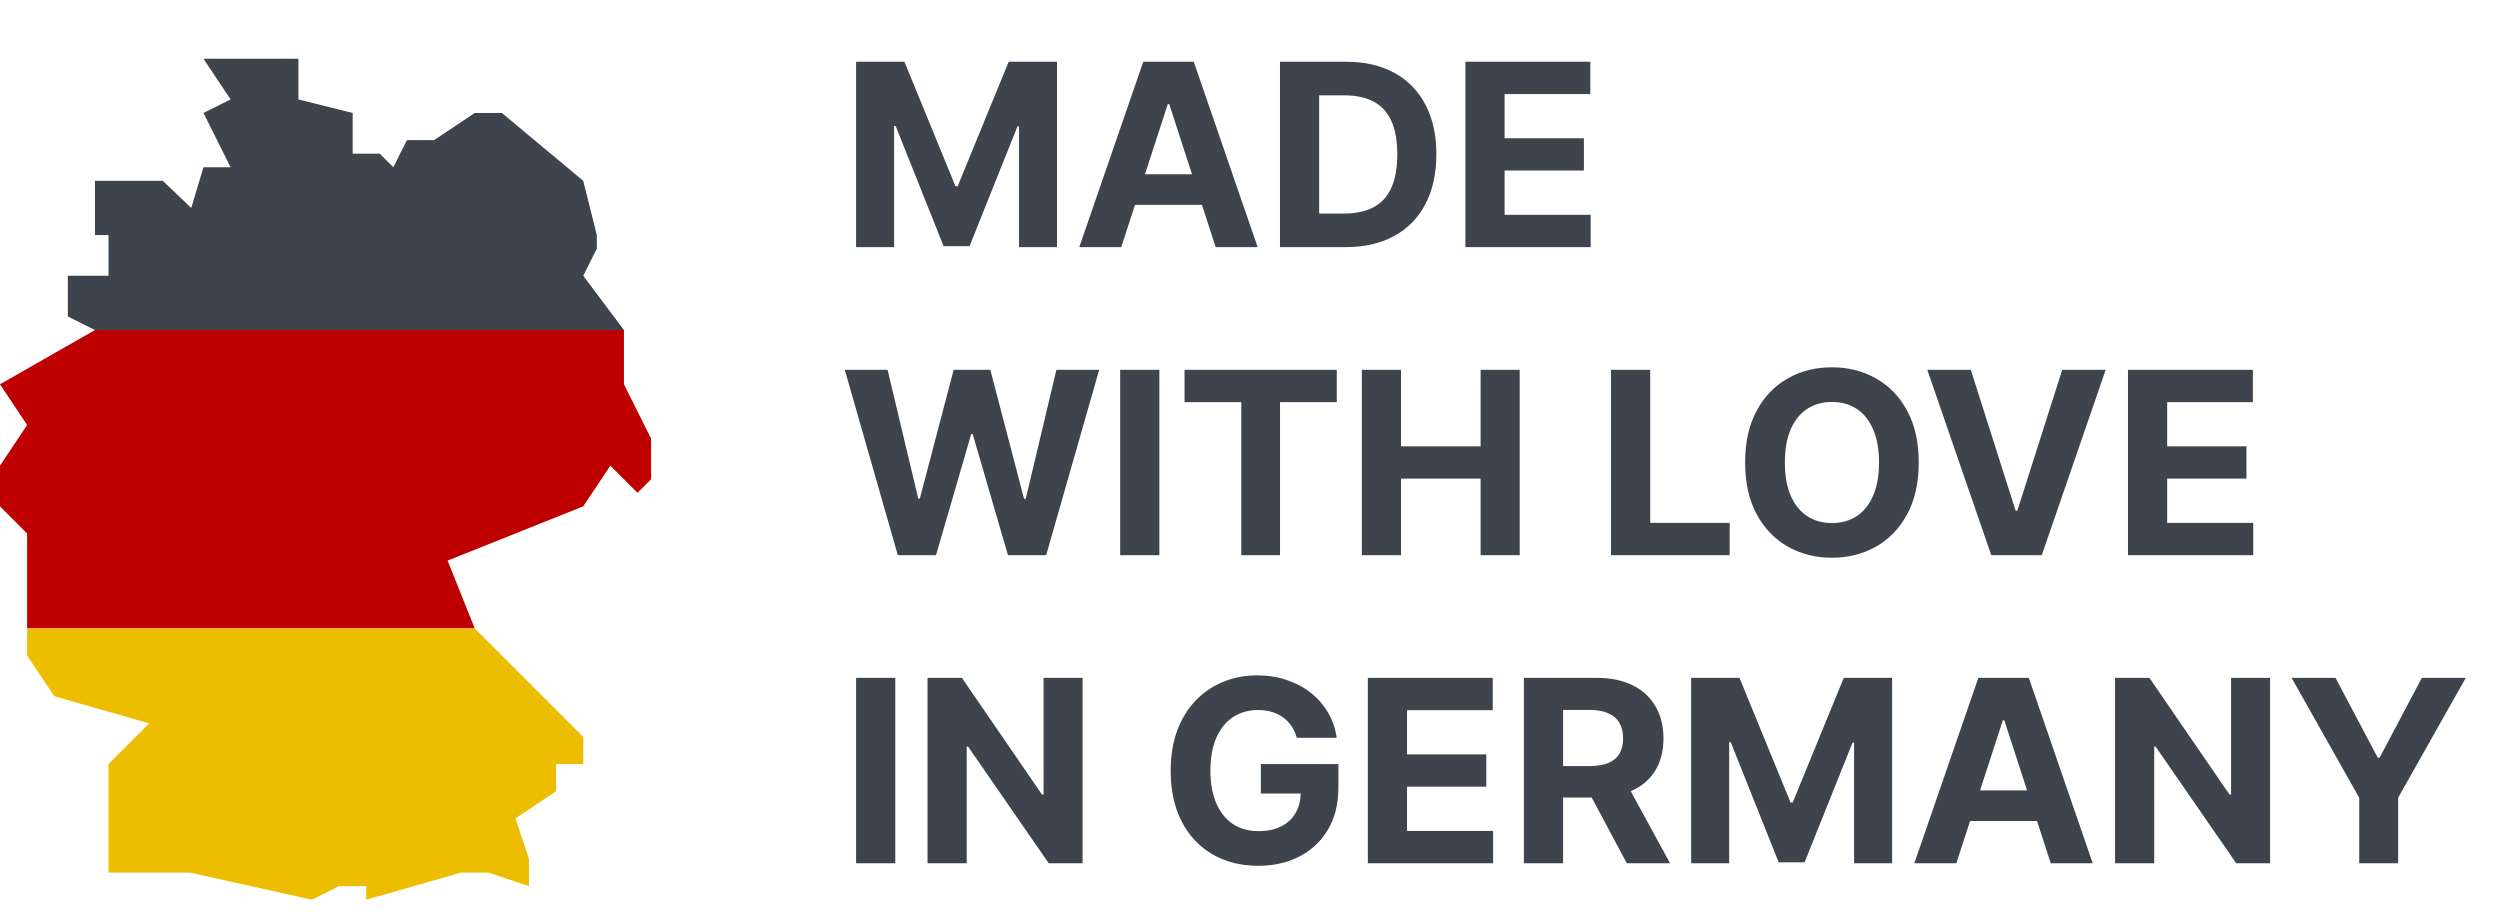
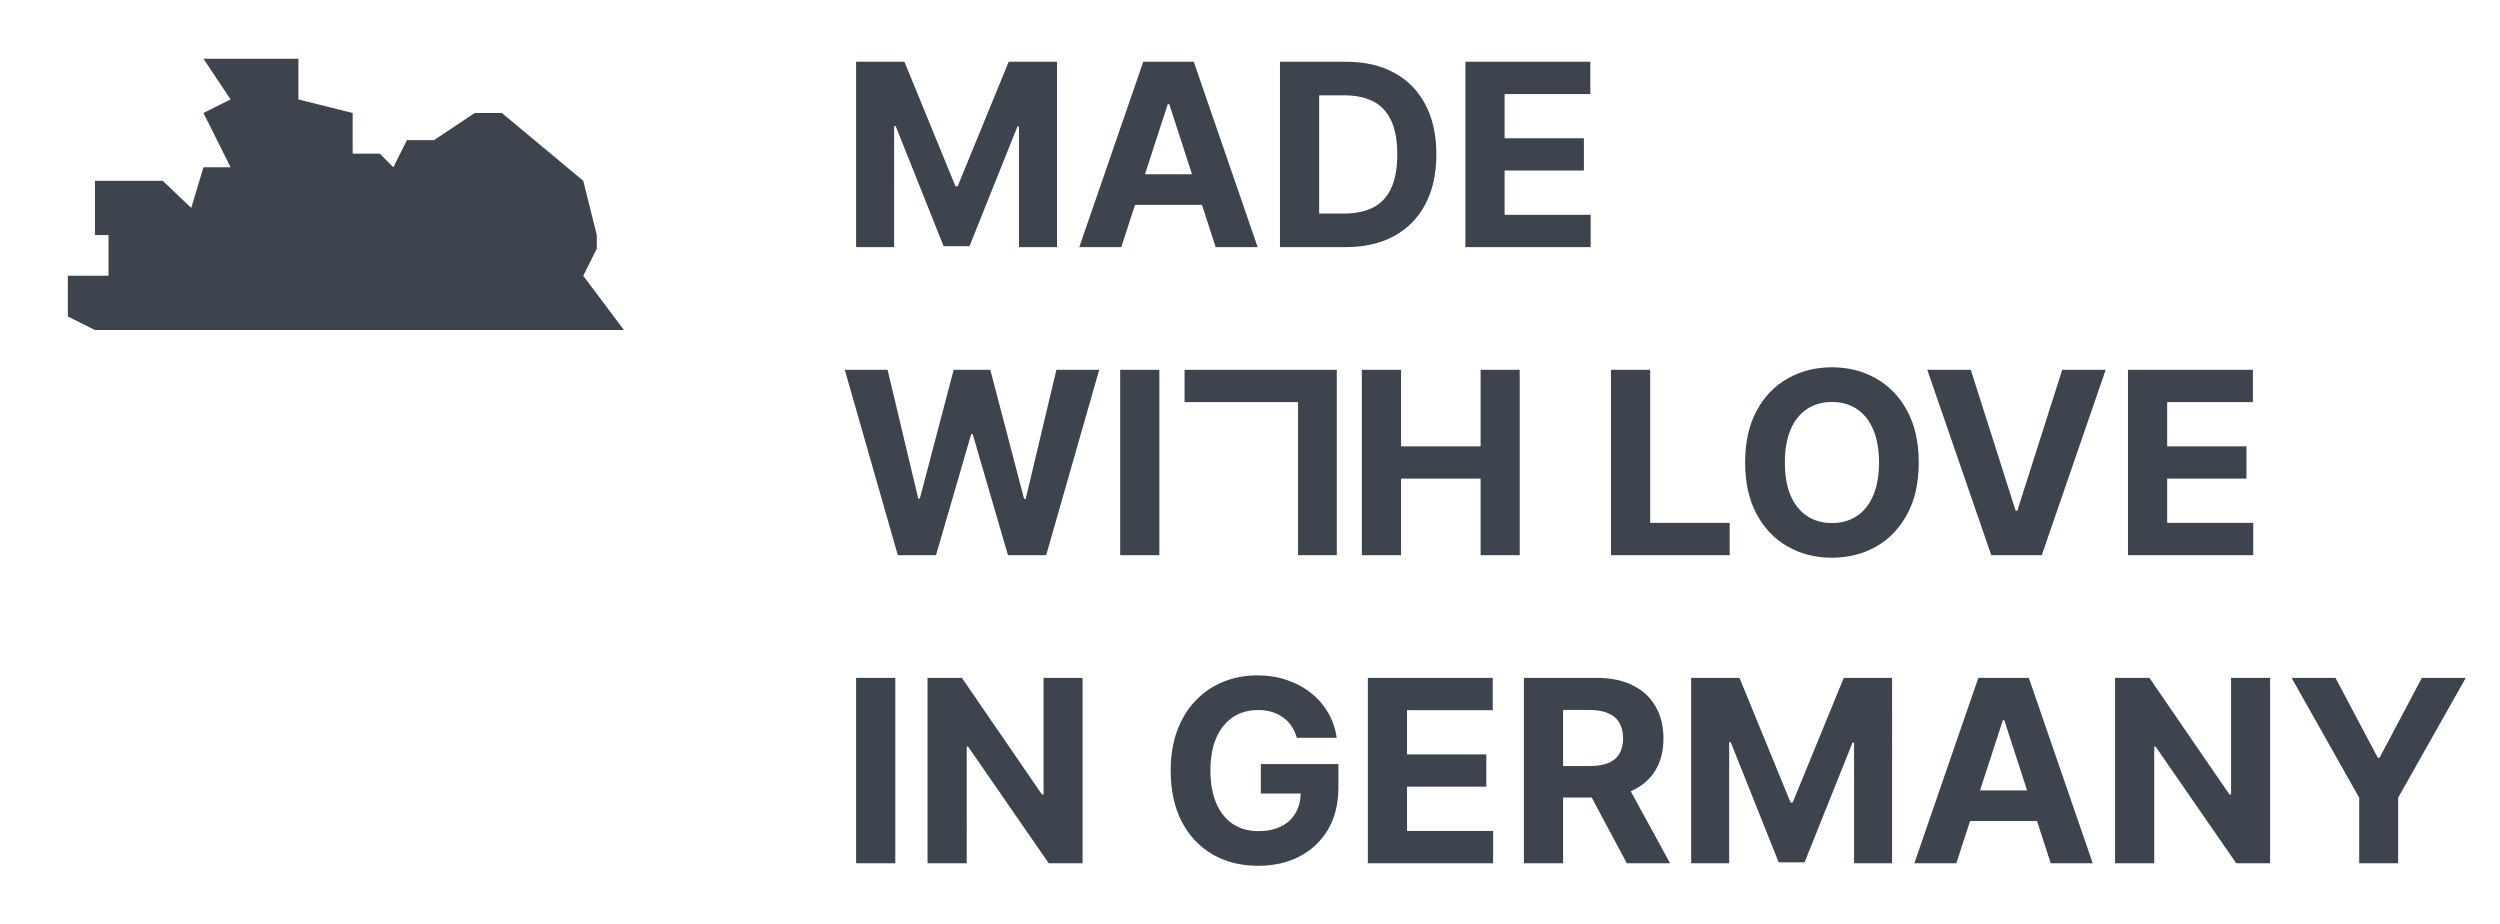
<svg xmlns="http://www.w3.org/2000/svg" width="2256" height="834" fill="none">
-   <path d="M587.53 395.726v36.721l-12.24 12.24-24.481-24.481-24.48 36.721-122.402 48.961 24.48 61.201H24.48v-85.682L0 456.927v-36.721l24.48-36.72L0 346.765l85.681-48.961H563.05v48.961l24.48 48.961Z" fill="#BF0000" />
-   <path d="m416.167 787.413-85.681 24.48v-12.24h-24.481l-24.48 12.24-110.162-24.48H97.922v-97.922l36.72-36.721-85.681-24.48-24.48-36.721v-24.48h403.926l97.922 97.922v24.48h-24.48v24.48l-36.721 24.481 12.24 36.72v24.481l-36.72-12.24h-24.481Z" fill="#EDBE00" />
-   <path d="M367.206 126.441h24.481l36.72-24.48h24.481l73.441 61.201 12.24 48.961v12.24l-12.24 24.48 36.721 48.961H85.682l-24.48-12.24v-36.721h36.72v-36.72h-12.24v-48.961h61.201l25.704 24.48 11.016-36.72h24.481l-24.481-48.961 24.481-12.24L183.603 53h85.682v36.72l48.961 12.241v36.72h24.48l12.24 12.241 12.24-24.481ZM772.538 55.727h43.615l46.066 112.387h1.96l46.065-112.387h43.615V223h-34.304V114.126h-1.388l-43.288 108.057h-23.36l-43.288-108.466h-1.389V223h-34.304V55.727ZM1011.83 223h-37.899l57.749-167.273h45.57L1134.91 223h-37.89l-41.9-129.048h-1.31L1011.83 223Zm-2.37-65.749h89.52v27.606h-89.52v-27.606ZM1214.34 223h-59.29V55.727h59.79c16.82 0 31.3 3.349 43.45 10.046 12.14 6.643 21.48 16.2 28.01 28.669 6.59 12.469 9.88 27.388 9.88 44.758 0 17.425-3.29 32.398-9.88 44.922-6.53 12.524-15.93 22.134-28.18 28.832-12.19 6.697-26.79 10.046-43.78 10.046Zm-23.93-30.302h22.46c10.46 0 19.25-1.851 26.39-5.554 7.18-3.757 12.57-9.556 16.17-17.397 3.65-7.895 5.47-18.077 5.47-30.547 0-12.36-1.82-22.461-5.47-30.302-3.6-7.84-8.96-13.612-16.09-17.315-7.14-3.703-15.93-5.554-26.38-5.554h-22.55v106.669ZM1322.38 223V55.727h112.72v29.159h-77.35v39.858h71.55v29.158h-71.55v39.94h77.67V223h-113.04ZM810.191 501l-47.862-167.273h38.633l27.688 116.225h1.388l30.547-116.225h33.079l30.465 116.47h1.47l27.689-116.47h38.632L944.058 501h-34.467l-31.854-109.364h-1.307L844.658 501h-34.467Zm236.019-167.273V501h-35.36V333.727h35.36Zm22.73 29.159v-29.159h137.38v29.159h-51.21V501h-34.96V362.886h-51.21Zm160 138.114V333.727h35.37v69.017h71.79v-69.017h35.29V501h-35.29v-69.098h-71.79V501h-35.37Zm224.84 0V333.727h35.36v138.115h71.72V501h-107.08Zm277.7-83.636c0 18.241-3.46 33.759-10.38 46.555-6.86 12.796-16.22 22.57-28.09 29.322-11.82 6.697-25.1 10.046-39.86 10.046-14.87 0-28.21-3.376-40.02-10.128-11.82-6.752-21.16-16.526-28.02-29.322-6.86-12.796-10.29-28.287-10.29-46.473 0-18.241 3.43-33.76 10.29-46.556 6.86-12.796 16.2-22.542 28.02-29.24 11.81-6.752 25.15-10.128 40.02-10.128 14.76 0 28.04 3.376 39.86 10.128 11.87 6.698 21.23 16.444 28.09 29.24 6.92 12.796 10.38 28.315 10.38 46.556Zm-35.86 0c0-11.816-1.77-21.781-5.31-29.894-3.48-8.113-8.41-14.266-14.78-18.459-6.37-4.192-13.83-6.289-22.38-6.289-8.55 0-16.01 2.097-22.38 6.289-6.37 4.193-11.32 10.346-14.86 18.459-3.49 8.113-5.23 18.078-5.23 29.894 0 11.815 1.74 21.78 5.23 29.893 3.54 8.113 8.49 14.266 14.86 18.459 6.37 4.193 13.83 6.289 22.38 6.289 8.55 0 16.01-2.096 22.38-6.289 6.37-4.193 11.3-10.346 14.78-18.459 3.54-8.113 5.31-18.078 5.31-29.893Zm82.84-83.637 40.43 127.088h1.55l40.51-127.088h39.21L1842.5 501h-45.58l-57.74-167.273h39.28ZM1920.29 501V333.727h112.72v29.159h-77.35v39.858h71.55v29.158h-71.55v39.94h77.67V501h-113.04ZM807.904 611.727V779h-35.366V611.727h35.366Zm169.008 0V779h-30.546l-72.774-105.281h-1.225V779h-35.366V611.727h31.037l72.202 105.199h1.47V611.727h35.202Zm193.368 54.07c-1.14-3.975-2.75-7.487-4.82-10.536-2.07-3.104-4.6-5.718-7.59-7.841-2.94-2.178-6.32-3.839-10.13-4.982-3.76-1.144-7.92-1.716-12.5-1.716-8.55 0-16.06 2.124-22.54 6.371-6.43 4.247-11.44 10.427-15.03 18.541-3.59 8.058-5.39 17.914-5.39 29.566 0 11.653 1.77 21.563 5.31 29.73 3.54 8.168 8.55 14.403 15.03 18.704 6.48 4.247 14.13 6.371 22.95 6.371 8 0 14.84-1.416 20.5-4.247 5.72-2.886 10.07-6.943 13.07-12.17 3.05-5.227 4.57-11.407 4.57-18.54l7.19 1.061h-43.13v-26.626h70v21.072c0 14.702-3.1 27.335-9.31 37.898-6.21 10.509-14.76 18.622-25.65 24.34-10.89 5.662-23.36 8.494-37.4 8.494-15.69 0-29.46-3.458-41.33-10.373-11.87-6.97-21.13-16.852-27.77-29.648-6.59-12.851-9.89-28.097-9.89-45.739 0-13.558 1.96-25.646 5.88-36.264 3.98-10.673 9.53-19.711 16.67-27.117 7.13-7.405 15.43-13.041 24.91-16.907 9.47-3.866 19.74-5.799 30.79-5.799 9.47 0 18.3 1.389 26.46 4.166 8.17 2.722 15.41 6.588 21.73 11.598 6.37 5.009 11.57 10.972 15.6 17.887 4.03 6.861 6.61 14.429 7.76 22.706h-35.94ZM1234.34 779V611.727h112.71v29.159h-77.35v39.858h71.55v29.158h-71.55v39.94h77.68V779h-113.04Zm140.83 0V611.727h65.99c12.63 0 23.41 2.26 32.34 6.779 8.99 4.465 15.82 10.809 20.5 19.031 4.74 8.168 7.11 17.778 7.11 28.832 0 11.108-2.4 20.664-7.19 28.668-4.79 7.95-11.73 14.048-20.83 18.295-9.03 4.248-19.98 6.371-32.83 6.371h-44.19V691.28h38.47c6.76 0 12.36-.926 16.83-2.777 4.46-1.851 7.79-4.628 9.96-8.331 2.24-3.703 3.35-8.304 3.35-13.803 0-5.554-1.11-10.237-3.35-14.049-2.17-3.811-5.52-6.697-10.04-8.657-4.47-2.015-10.1-3.022-16.91-3.022h-23.85V779h-35.36Zm90.33-76.122L1507.07 779h-39.04l-40.67-76.122h38.14Zm60.6-91.151h43.62l46.06 112.387h1.96l46.07-112.387h43.61V779h-34.3V670.126h-1.39l-43.29 108.057h-23.36l-43.28-108.466h-1.39V779h-34.31V611.727ZM1765.39 779h-37.89l57.74-167.273h45.58L1888.48 779h-37.9l-41.9-129.048h-1.3L1765.39 779Zm-2.37-65.749h89.52v27.606h-89.52v-27.606Zm285.5-101.524V779h-30.54l-72.78-105.281h-1.22V779h-35.37V611.727h31.04l72.2 105.199h1.47V611.727h35.2Zm19.42 0h39.62l38.14 72.039h1.63l38.14-72.039h39.62l-61.01 108.139V779h-35.13v-59.134l-61.01-108.139Z" fill="#3E444D" />
+   <path d="M367.206 126.441h24.481l36.72-24.48h24.481l73.441 61.201 12.24 48.961v12.24l-12.24 24.48 36.721 48.961H85.682l-24.48-12.24v-36.721h36.72v-36.72h-12.24v-48.961h61.201l25.704 24.48 11.016-36.72h24.481l-24.481-48.961 24.481-12.24L183.603 53h85.682v36.72l48.961 12.241v36.72h24.48l12.24 12.241 12.24-24.481ZM772.538 55.727h43.615l46.066 112.387h1.96l46.065-112.387h43.615V223h-34.304V114.126h-1.388l-43.288 108.057h-23.36l-43.288-108.466h-1.389V223h-34.304V55.727ZM1011.83 223h-37.899l57.749-167.273h45.57L1134.91 223h-37.89l-41.9-129.048h-1.31L1011.83 223Zm-2.37-65.749h89.52v27.606h-89.52v-27.606ZM1214.34 223h-59.29V55.727h59.79c16.82 0 31.3 3.349 43.45 10.046 12.14 6.643 21.48 16.2 28.01 28.669 6.59 12.469 9.88 27.388 9.88 44.758 0 17.425-3.29 32.398-9.88 44.922-6.53 12.524-15.93 22.134-28.18 28.832-12.19 6.697-26.79 10.046-43.78 10.046Zm-23.93-30.302h22.46c10.46 0 19.25-1.851 26.39-5.554 7.18-3.757 12.57-9.556 16.17-17.397 3.65-7.895 5.47-18.077 5.47-30.547 0-12.36-1.82-22.461-5.47-30.302-3.6-7.84-8.96-13.612-16.09-17.315-7.14-3.703-15.93-5.554-26.38-5.554h-22.55v106.669ZM1322.38 223V55.727h112.72v29.159h-77.35v39.858h71.55v29.158h-71.55v39.94h77.67V223h-113.04ZM810.191 501l-47.862-167.273h38.633l27.688 116.225h1.388l30.547-116.225h33.079l30.465 116.47h1.47l27.689-116.47h38.632L944.058 501h-34.467l-31.854-109.364h-1.307L844.658 501h-34.467Zm236.019-167.273V501h-35.36V333.727h35.36Zm22.73 29.159v-29.159h137.38v29.159V501h-34.96V362.886h-51.21Zm160 138.114V333.727h35.37v69.017h71.79v-69.017h35.29V501h-35.29v-69.098h-71.79V501h-35.37Zm224.84 0V333.727h35.36v138.115h71.72V501h-107.08Zm277.7-83.636c0 18.241-3.46 33.759-10.38 46.555-6.86 12.796-16.22 22.57-28.09 29.322-11.82 6.697-25.1 10.046-39.86 10.046-14.87 0-28.21-3.376-40.02-10.128-11.82-6.752-21.16-16.526-28.02-29.322-6.86-12.796-10.29-28.287-10.29-46.473 0-18.241 3.43-33.76 10.29-46.556 6.86-12.796 16.2-22.542 28.02-29.24 11.81-6.752 25.15-10.128 40.02-10.128 14.76 0 28.04 3.376 39.86 10.128 11.87 6.698 21.23 16.444 28.09 29.24 6.92 12.796 10.38 28.315 10.38 46.556Zm-35.86 0c0-11.816-1.77-21.781-5.31-29.894-3.48-8.113-8.41-14.266-14.78-18.459-6.37-4.192-13.83-6.289-22.38-6.289-8.55 0-16.01 2.097-22.38 6.289-6.37 4.193-11.32 10.346-14.86 18.459-3.49 8.113-5.23 18.078-5.23 29.894 0 11.815 1.74 21.78 5.23 29.893 3.54 8.113 8.49 14.266 14.86 18.459 6.37 4.193 13.83 6.289 22.38 6.289 8.55 0 16.01-2.096 22.38-6.289 6.37-4.193 11.3-10.346 14.78-18.459 3.54-8.113 5.31-18.078 5.31-29.893Zm82.84-83.637 40.43 127.088h1.55l40.51-127.088h39.21L1842.5 501h-45.58l-57.74-167.273h39.28ZM1920.29 501V333.727h112.72v29.159h-77.35v39.858h71.55v29.158h-71.55v39.94h77.67V501h-113.04ZM807.904 611.727V779h-35.366V611.727h35.366Zm169.008 0V779h-30.546l-72.774-105.281h-1.225V779h-35.366V611.727h31.037l72.202 105.199h1.47V611.727h35.202Zm193.368 54.07c-1.14-3.975-2.75-7.487-4.82-10.536-2.07-3.104-4.6-5.718-7.59-7.841-2.94-2.178-6.32-3.839-10.13-4.982-3.76-1.144-7.92-1.716-12.5-1.716-8.55 0-16.06 2.124-22.54 6.371-6.43 4.247-11.44 10.427-15.03 18.541-3.59 8.058-5.39 17.914-5.39 29.566 0 11.653 1.77 21.563 5.31 29.73 3.54 8.168 8.55 14.403 15.03 18.704 6.48 4.247 14.13 6.371 22.95 6.371 8 0 14.84-1.416 20.5-4.247 5.72-2.886 10.07-6.943 13.07-12.17 3.05-5.227 4.57-11.407 4.57-18.54l7.19 1.061h-43.13v-26.626h70v21.072c0 14.702-3.1 27.335-9.31 37.898-6.21 10.509-14.76 18.622-25.65 24.34-10.89 5.662-23.36 8.494-37.4 8.494-15.69 0-29.46-3.458-41.33-10.373-11.87-6.97-21.13-16.852-27.77-29.648-6.59-12.851-9.89-28.097-9.89-45.739 0-13.558 1.96-25.646 5.88-36.264 3.98-10.673 9.53-19.711 16.67-27.117 7.13-7.405 15.43-13.041 24.91-16.907 9.47-3.866 19.74-5.799 30.79-5.799 9.47 0 18.3 1.389 26.46 4.166 8.17 2.722 15.41 6.588 21.73 11.598 6.37 5.009 11.57 10.972 15.6 17.887 4.03 6.861 6.61 14.429 7.76 22.706h-35.94ZM1234.34 779V611.727h112.71v29.159h-77.35v39.858h71.55v29.158h-71.55v39.94h77.68V779h-113.04Zm140.83 0V611.727h65.99c12.63 0 23.41 2.26 32.34 6.779 8.99 4.465 15.82 10.809 20.5 19.031 4.74 8.168 7.11 17.778 7.11 28.832 0 11.108-2.4 20.664-7.19 28.668-4.79 7.95-11.73 14.048-20.83 18.295-9.03 4.248-19.98 6.371-32.83 6.371h-44.19V691.28h38.47c6.76 0 12.36-.926 16.83-2.777 4.46-1.851 7.79-4.628 9.96-8.331 2.24-3.703 3.35-8.304 3.35-13.803 0-5.554-1.11-10.237-3.35-14.049-2.17-3.811-5.52-6.697-10.04-8.657-4.47-2.015-10.1-3.022-16.91-3.022h-23.85V779h-35.36Zm90.33-76.122L1507.07 779h-39.04l-40.67-76.122h38.14Zm60.6-91.151h43.62l46.06 112.387h1.96l46.07-112.387h43.61V779h-34.3V670.126h-1.39l-43.29 108.057h-23.36l-43.28-108.466h-1.39V779h-34.31V611.727ZM1765.39 779h-37.89l57.74-167.273h45.58L1888.48 779h-37.9l-41.9-129.048h-1.3L1765.39 779Zm-2.37-65.749h89.52v27.606h-89.52v-27.606Zm285.5-101.524V779h-30.54l-72.78-105.281h-1.22V779h-35.37V611.727h31.04l72.2 105.199h1.47V611.727h35.2Zm19.42 0h39.62l38.14 72.039h1.63l38.14-72.039h39.62l-61.01 108.139V779h-35.13v-59.134l-61.01-108.139Z" fill="#3E444D" />
</svg>